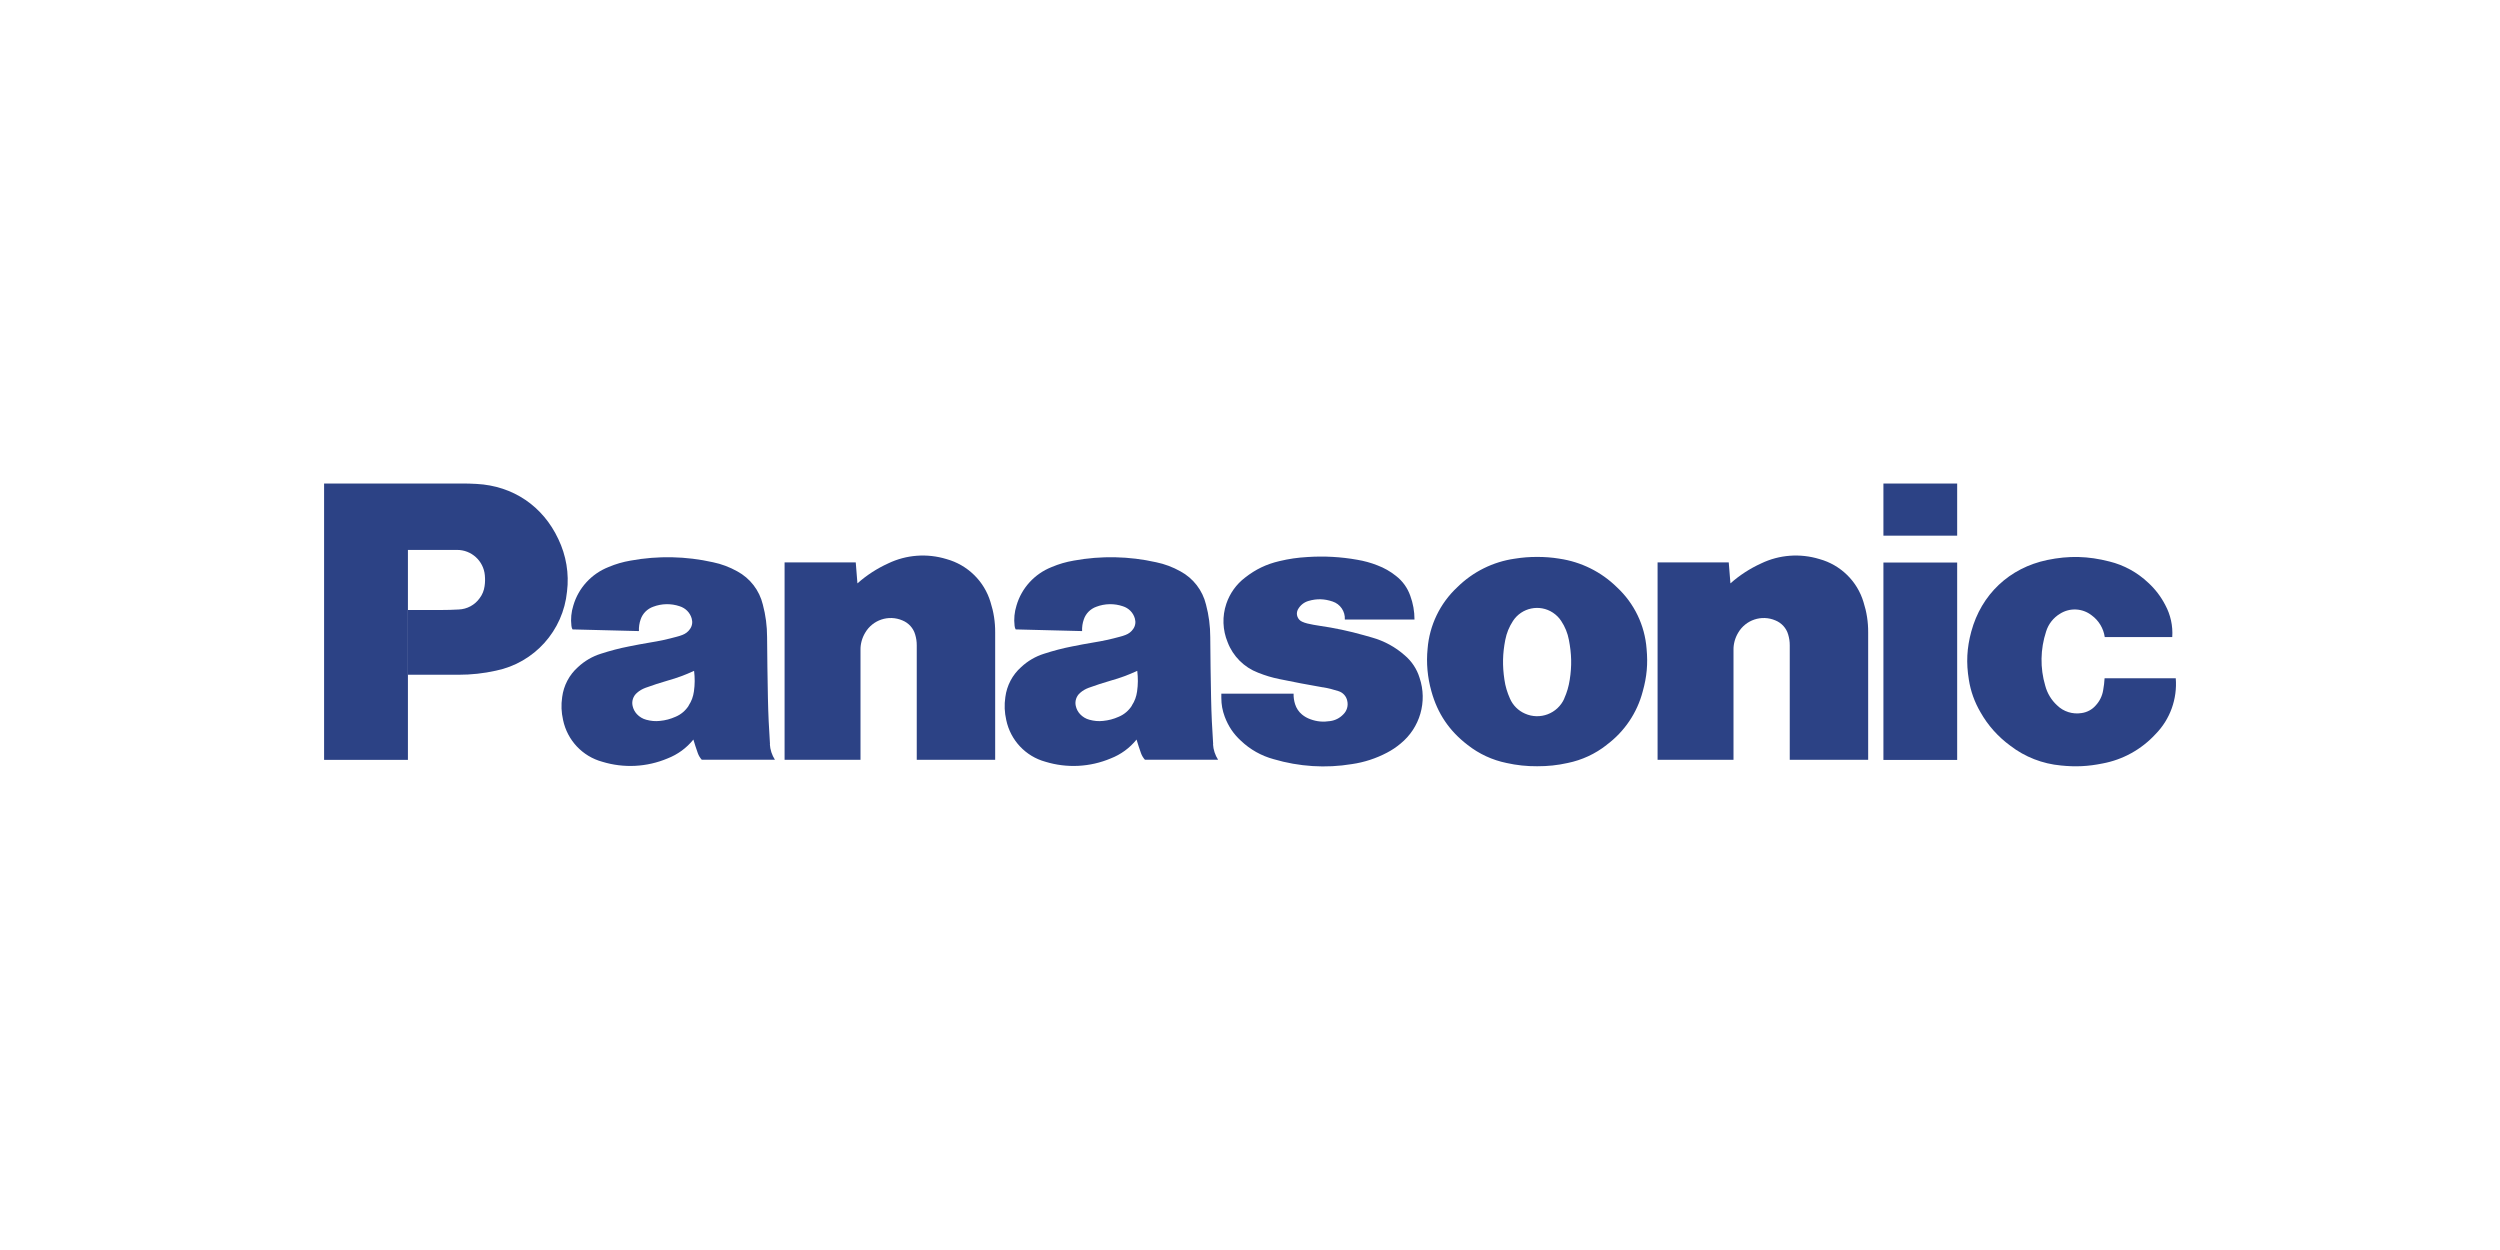
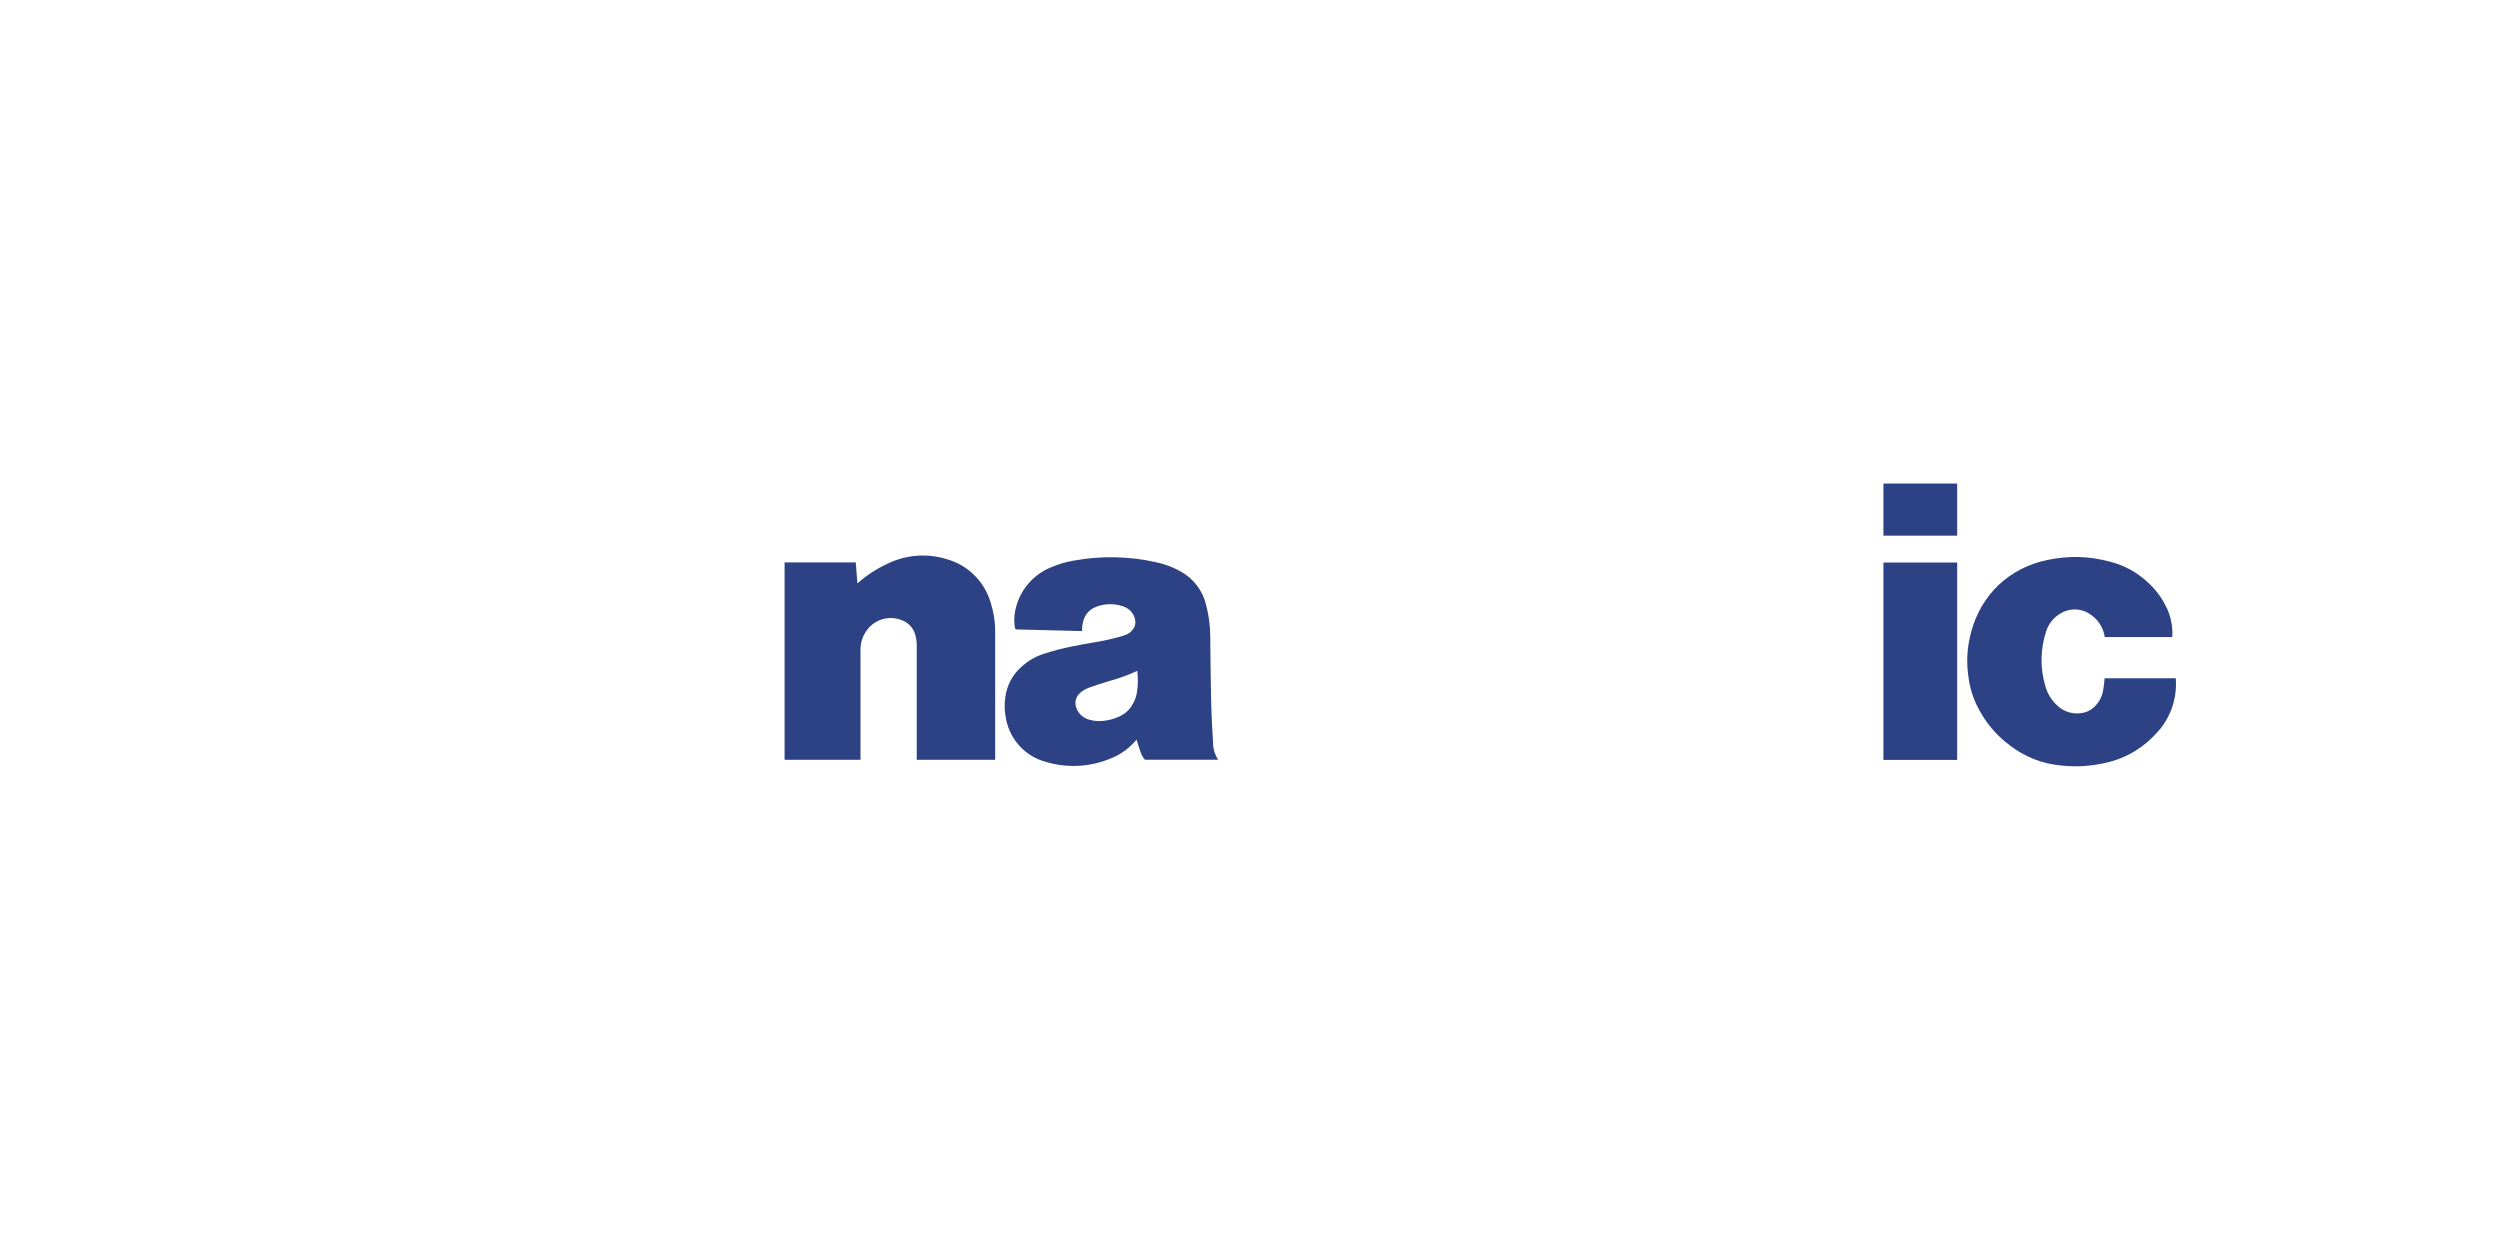
<svg xmlns="http://www.w3.org/2000/svg" id="Calque_1" viewBox="0 0 300 150">
-   <path d="M55.04,80.97h-6.08v-7.77h3.95c.75,0,1.39-.02,2.13-.06,1.01-.04,1.94-.54,2.52-1.36.32-.42.52-.92.59-1.44.07-.46.07-.85.03-1.32-.16-1.72-1.61-3.04-3.34-3.03h-5.89v25.19h-10.06v-33.16h16.44c.66,0,1.21.01,1.86.05,4.37.23,7.96,2.66,9.81,6.62.94,1.96,1.31,4.15,1.04,6.3-.46,4.69-3.91,8.54-8.53,9.49-1.47.33-2.97.49-4.48.49" style="fill:#2c4285; stroke-width:0px;" />
-   <path id="a" d="M92.4,89.32c-.13-1.95-.21-3.6-.25-5.56-.05-2.57-.08-4.74-.1-7.31,0-1.32-.17-2.63-.51-3.9-.41-1.71-1.53-3.16-3.07-3.99-.91-.51-1.89-.88-2.91-1.09-3.25-.73-6.6-.8-9.88-.2-.96.17-1.77.4-2.67.78-2.04.81-3.6,2.51-4.21,4.61-.25.79-.33,1.62-.23,2.44.01.16.06.29.13.43l7.97.2c-.02-.48.05-.96.21-1.41.24-.71.8-1.26,1.5-1.51,1.02-.39,2.15-.41,3.18-.06.7.22,1.24.76,1.44,1.46.13.44.07.89-.2,1.27-.22.33-.54.57-.91.71-.24.09-.44.16-.69.22-1.05.29-2.11.52-3.18.69-.9.15-1.65.29-2.54.47-1.14.22-2.27.52-3.38.88-1.02.32-1.96.87-2.74,1.6-1.05.93-1.72,2.21-1.9,3.6-.14.97-.1,1.81.11,2.76.51,2.42,2.32,4.35,4.7,5,2.58.79,5.35.65,7.84-.4,1.21-.47,2.28-1.25,3.1-2.27l-.56-4.07c-.38.6-.93,1.07-1.58,1.34-.63.28-1.2.43-1.89.5-.57.06-1.07.01-1.63-.14-.43-.11-.82-.35-1.12-.67-.26-.28-.44-.62-.52-1-.13-.58.08-1.19.54-1.57.29-.26.63-.45,1-.59.88-.32,1.77-.61,2.67-.87,1.14-.32,2.09-.67,3.17-1.17.1.87.1,1.61-.02,2.47-.09.63-.28,1.16-.63,1.69l.56,4.07c.17.58.33,1.06.53,1.63.11.31.26.56.48.81h8.78c-.36-.56-.57-1.2-.61-1.87" style="fill:#2c4285; stroke-width:0px;" />
  <path id="b" d="M102.9,70c1.1-.98,2.34-1.78,3.68-2.39,2.18-1.05,4.68-1.23,7-.52,2.53.7,4.53,2.65,5.28,5.16.38,1.18.57,2.4.56,3.64v15.29h-9.41v-13.75c0-.46-.06-.85-.19-1.29-.22-.77-.79-1.39-1.53-1.69-1.65-.71-3.57-.07-4.47,1.48-.37.62-.57,1.33-.56,2.05v13.2h-9.11v-23.69h8.54l.2,2.5" style="fill:#2c4285; stroke-width:0px;" />
  <path id="a-2" d="M145.58,89.32c-.13-1.95-.21-3.6-.25-5.56-.05-2.57-.08-4.74-.1-7.31,0-1.32-.17-2.63-.51-3.9-.41-1.71-1.53-3.16-3.07-3.99-.91-.51-1.89-.88-2.91-1.09-3.25-.73-6.6-.8-9.88-.2-.96.17-1.77.4-2.67.78-2.04.81-3.6,2.51-4.21,4.61-.25.79-.33,1.62-.23,2.44.01.16.06.29.13.43l7.97.2c-.02-.48.05-.96.21-1.41.24-.71.8-1.26,1.5-1.51,1.02-.39,2.15-.41,3.18-.06.7.22,1.24.76,1.44,1.46.13.44.07.89-.2,1.27-.22.33-.54.57-.91.71-.24.09-.44.16-.69.22-1.05.29-2.11.52-3.18.69-.9.15-1.65.29-2.54.47-1.14.22-2.27.52-3.38.88-1.02.32-1.96.87-2.74,1.6-1.05.93-1.72,2.21-1.9,3.6-.14.97-.1,1.81.11,2.76.51,2.42,2.32,4.35,4.7,5,2.58.79,5.35.65,7.84-.4,1.21-.47,2.28-1.25,3.1-2.27l-.56-4.07c-.38.6-.93,1.07-1.58,1.34-.63.28-1.2.43-1.89.5-.57.06-1.07.01-1.63-.14-.43-.11-.82-.35-1.12-.67-.26-.28-.44-.62-.52-1-.13-.58.08-1.19.54-1.57.29-.26.63-.45,1-.59.88-.32,1.77-.61,2.67-.87,1.14-.32,2.09-.67,3.17-1.17.1.87.1,1.61-.02,2.47-.09.63-.28,1.16-.63,1.69l.56,4.07c.17.58.33,1.06.53,1.63.11.31.26.56.48.81h8.78c-.36-.56-.57-1.2-.61-1.87" style="fill:#2c4285; stroke-width:0px;" />
-   <path d="M158.73,82.47c.68.11,1.24.26,1.9.47.53.17.93.61,1.04,1.16.14.59-.04,1.21-.48,1.63-.42.44-.97.72-1.57.8-.84.13-1.58.07-2.37-.22-.37-.13-.71-.32-1.01-.57-.39-.32-.68-.76-.83-1.24-.13-.41-.19-.83-.18-1.26h-8.67v.5c0,.81.13,1.51.41,2.27.44,1.15,1.03,2.04,1.93,2.87,1.11,1.06,2.46,1.82,3.94,2.22,3.05.9,6.26,1.11,9.39.59,1.47-.21,2.9-.68,4.21-1.37.58-.3,1.13-.67,1.63-1.09,2.33-1.9,3.24-5.04,2.28-7.89-.32-1.05-.94-1.99-1.78-2.7-1.13-1-2.47-1.73-3.93-2.14l-.95-.27c-1.76-.5-3.55-.88-5.36-1.14-.51-.07-.94-.16-1.44-.27-.22-.05-.44-.13-.64-.22-.53-.24-.77-.87-.53-1.4,0,0,0,0,0,0l.04-.08c.27-.49.73-.86,1.27-1.01.99-.29,1.9-.26,2.88.07.92.3,1.53,1.19,1.47,2.16h8.36c0-.98-.17-1.94-.51-2.86-.33-.94-.92-1.76-1.71-2.37-.67-.54-1.43-.97-2.23-1.27-.78-.31-1.59-.53-2.42-.67-1.96-.35-3.96-.46-5.95-.33-1.2.07-2.21.21-3.38.49-1.58.37-2.85.98-4.13,1.98-1.05.8-1.83,1.89-2.25,3.14-.51,1.51-.45,3.15.16,4.62.64,1.68,1.97,3.01,3.65,3.65.88.35,1.64.58,2.57.77,1.83.38,3.37.67,5.21.99M187.14,67.04c-.94-.15-1.74-.21-2.68-.21s-1.74.06-2.68.21c-2.61.37-5.03,1.57-6.91,3.43-2.07,1.93-3.34,4.57-3.56,7.39-.17,1.71-.01,3.44.46,5.1.74,2.67,2.14,4.74,4.34,6.43,1.37,1.08,2.97,1.82,4.68,2.17,1.2.27,2.43.4,3.67.39,1.3,0,2.39-.11,3.66-.39,1.71-.35,3.31-1.09,4.68-2.17l-5.09-5.55c-.81,1.8-2.92,2.6-4.72,1.79,0,0,0,0,0,0-.8-.35-1.44-.99-1.79-1.79-.33-.73-.56-1.49-.67-2.28-.25-1.67-.22-3.11.1-4.76.17-.86.46-1.56.93-2.29,1.05-1.6,3.2-2.04,4.79-.99.39.26.73.59.99.99.46.69.78,1.47.93,2.29.32,1.66.36,3.1.1,4.76-.13.83-.33,1.52-.67,2.28l5.09,5.55c2.14-1.59,3.67-3.85,4.34-6.43.49-1.74.63-3.3.46-5.1-.21-2.82-1.48-5.46-3.56-7.39-1.88-1.85-4.3-3.05-6.91-3.43" style="fill:#2c4285; stroke-width:0px;" />
-   <path id="b-2" d="M207.66,70c1.1-.98,2.34-1.78,3.68-2.39,2.18-1.05,4.68-1.23,7-.52,2.53.7,4.53,2.65,5.28,5.16.38,1.18.57,2.4.56,3.64v15.29h-9.41v-13.75c0-.46-.06-.85-.19-1.29-.22-.77-.79-1.39-1.53-1.69-1.65-.71-3.57-.07-4.47,1.48-.37.62-.57,1.33-.56,2.05v13.2h-9.11v-23.69h8.54l.2,2.5" style="fill:#2c4285; stroke-width:0px;" />
  <path d="M226.01,58.02v6.26h8.85v-6.26h-8.85ZM226.01,67.5v23.69h8.85v-23.69h-8.85ZM258.65,88.11c-1.69,1.83-3.92,3.06-6.36,3.51-1.72.35-3.22.42-4.97.24-2.21-.2-4.33-1.02-6.09-2.38-1.46-1.07-2.68-2.43-3.57-4.01-.71-1.21-1.19-2.54-1.4-3.92-.33-2.01-.24-3.78.29-5.75,1.21-4.48,4.58-7.65,9.12-8.6,2.59-.54,4.9-.48,7.46.18,1.75.43,3.35,1.31,4.66,2.55.83.76,1.52,1.66,2.04,2.67.64,1.18.93,2.51.84,3.85h-8.1c-.15-1.05-.72-1.99-1.57-2.61-1.1-.86-2.62-.94-3.8-.19-.8.48-1.4,1.25-1.67,2.14-.69,2.11-.73,4.37-.1,6.5.24.9.73,1.72,1.42,2.35.77.76,1.86,1.1,2.93.93.66-.09,1.27-.41,1.71-.92.47-.51.78-1.14.89-1.83.09-.5.14-.93.17-1.43h8.54c.2,2.48-.68,4.93-2.42,6.7" style="fill:#2c4285; stroke-width:0px;" />
</svg>